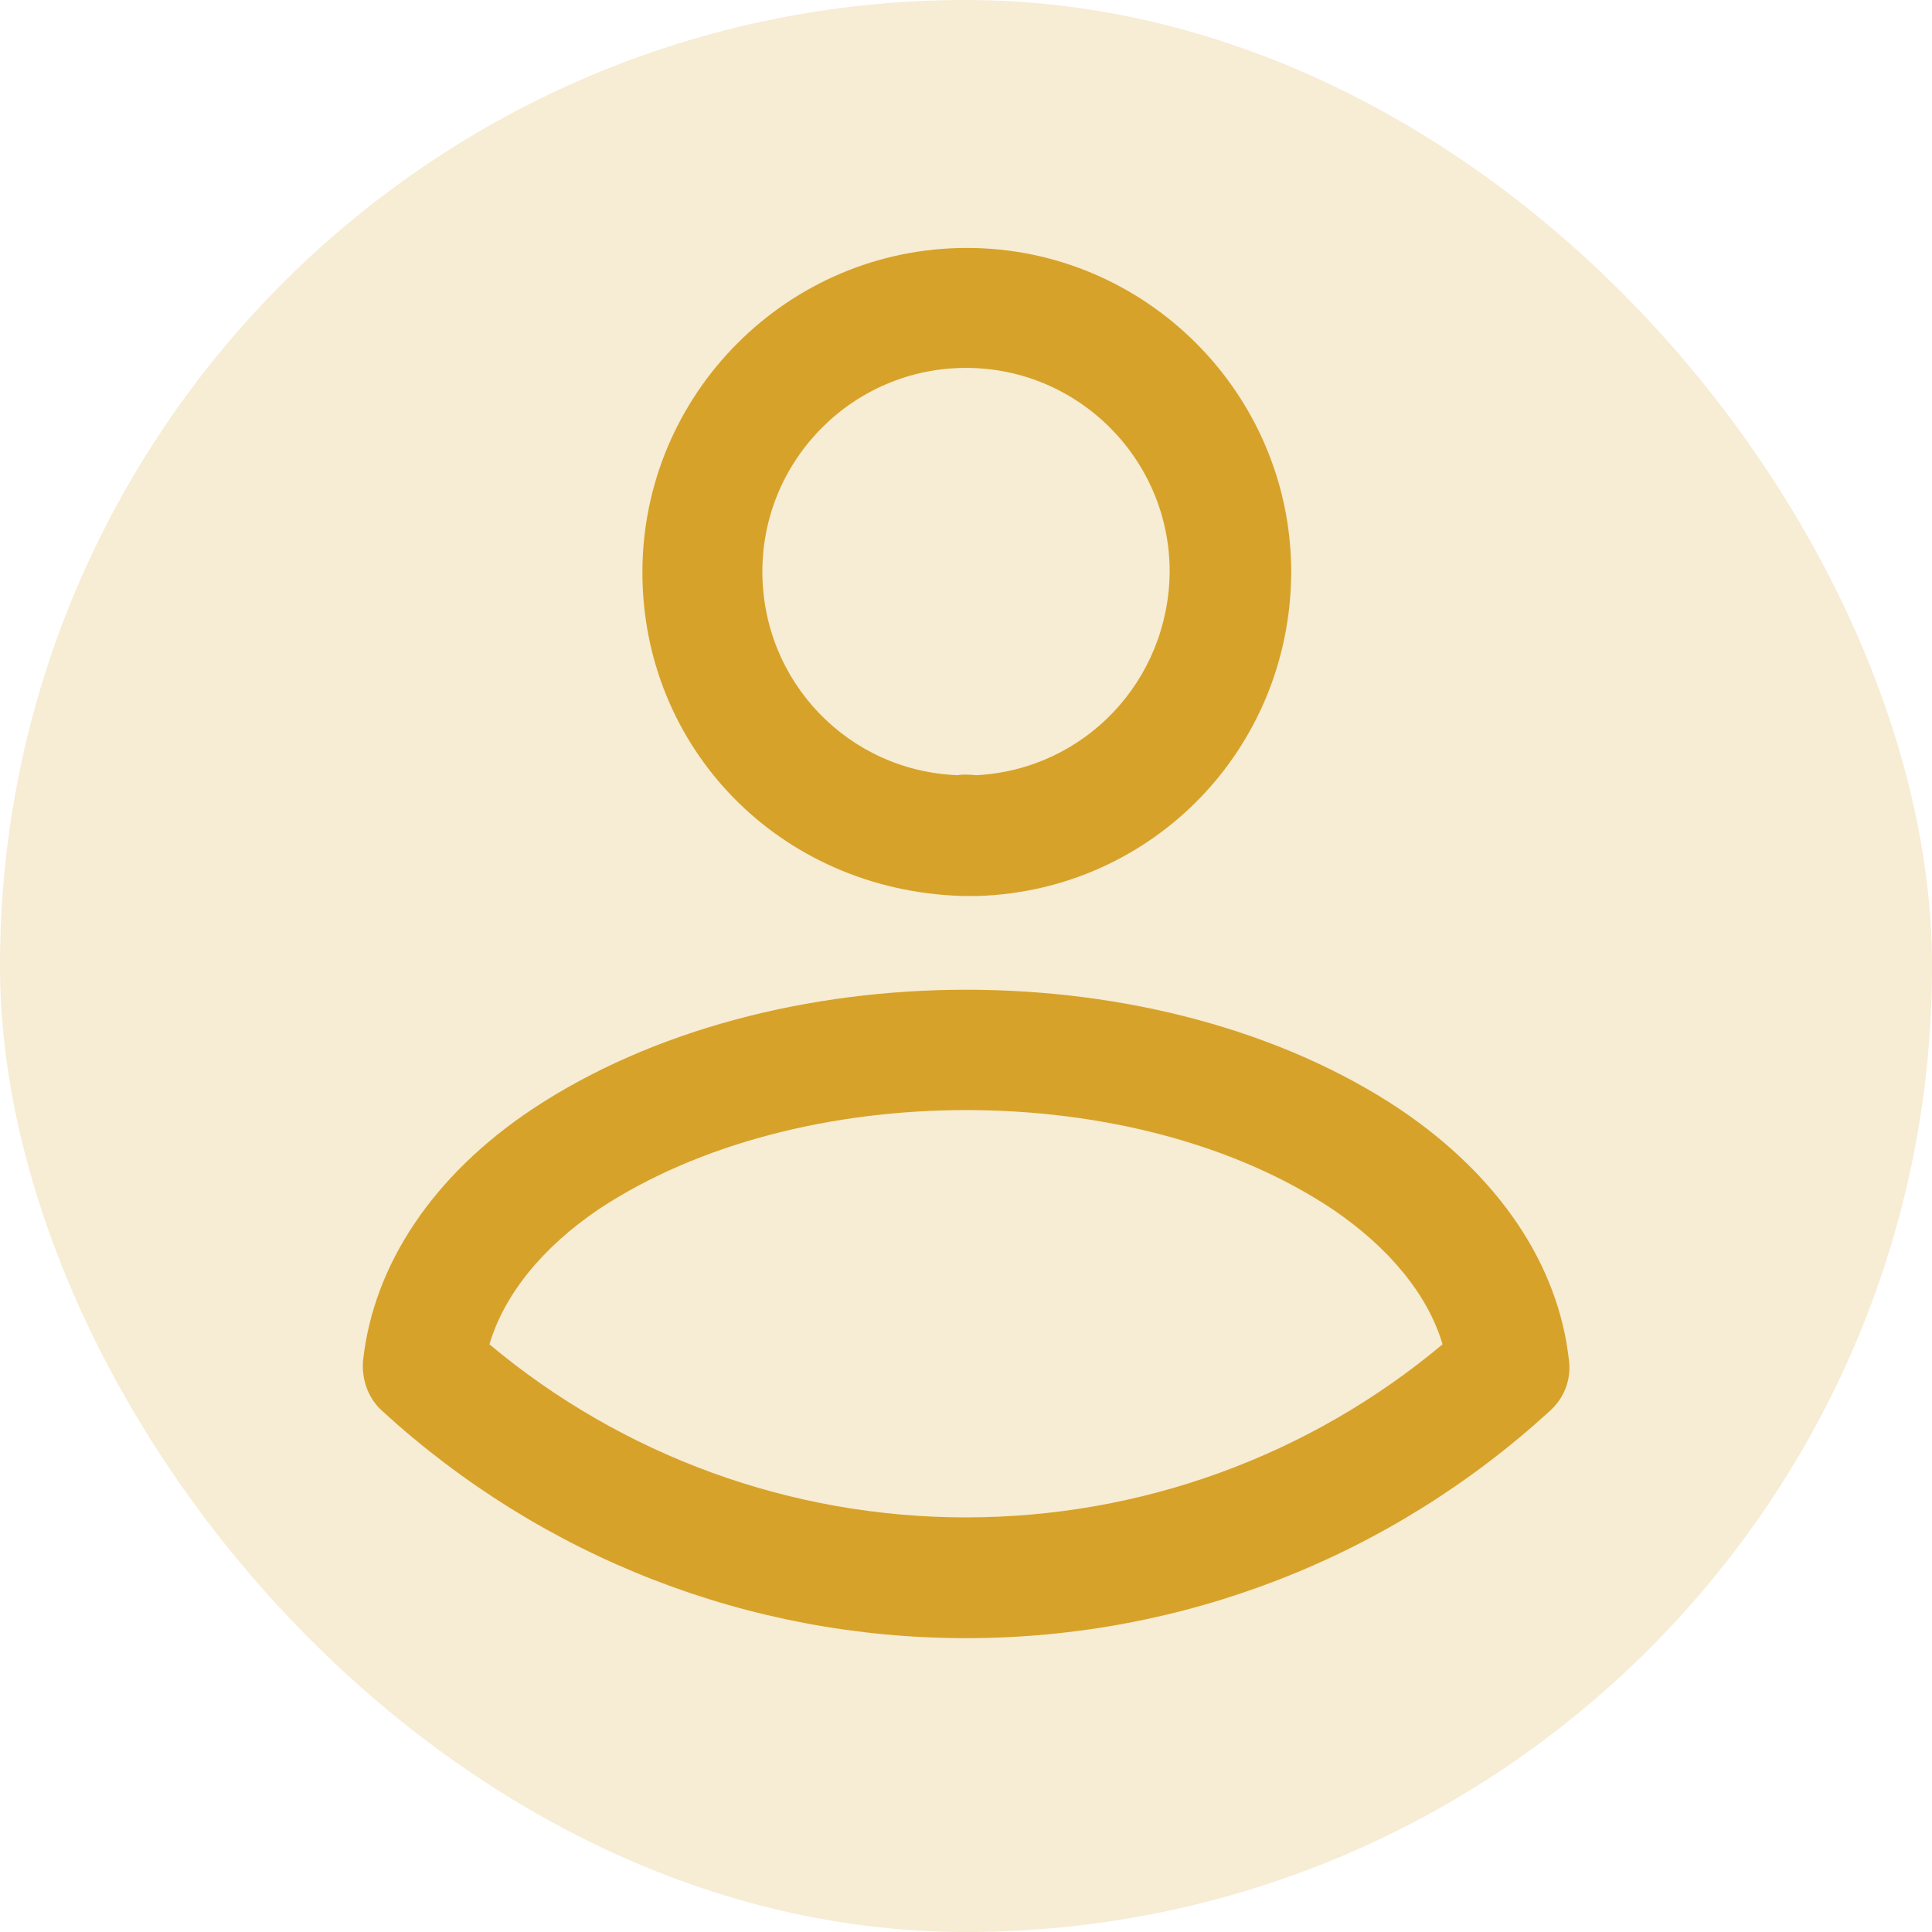
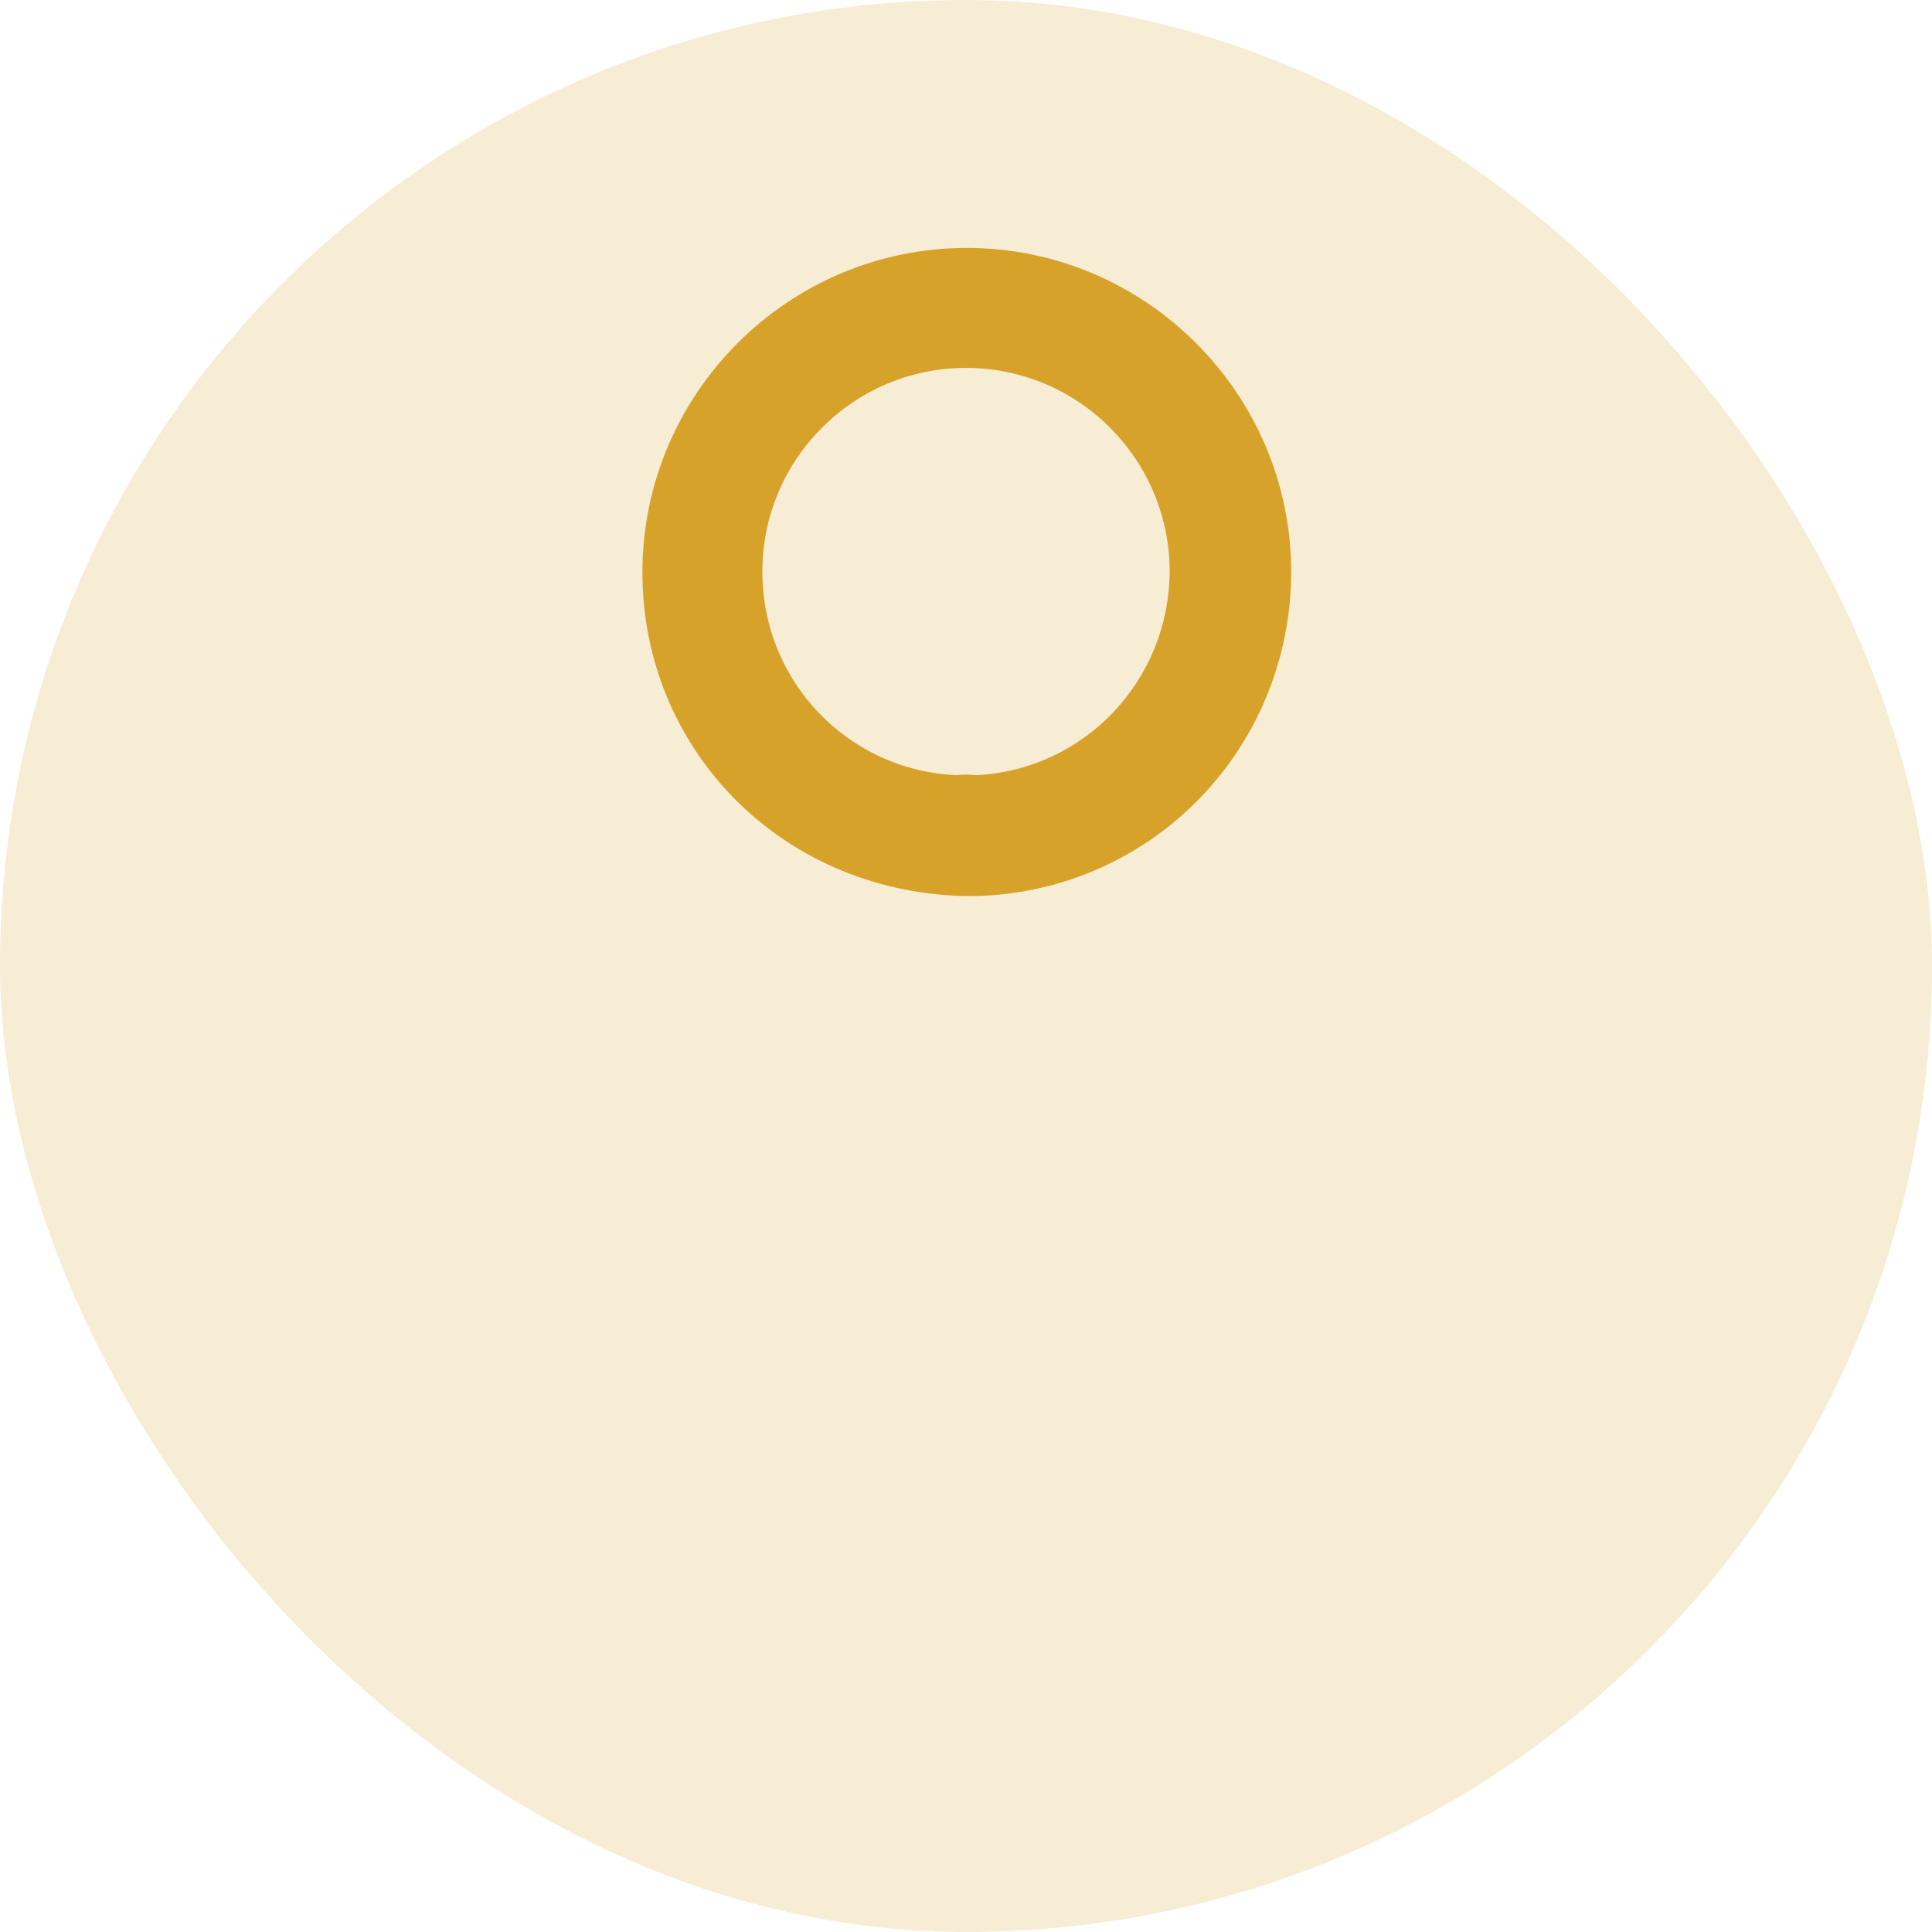
<svg xmlns="http://www.w3.org/2000/svg" width="45" height="45" viewBox="0 0 45 45" fill="none">
  <rect width="45" height="45" rx="22.5" fill="#D7A229" fill-opacity="0.2" />
  <path d="M22.725 20.869C22.688 20.869 22.632 20.869 22.594 20.869C22.538 20.869 22.463 20.869 22.407 20.869C18.15 20.737 14.963 17.419 14.963 13.331C14.963 9.169 18.357 5.775 22.519 5.775C26.682 5.775 30.075 9.169 30.075 13.331C30.057 17.437 26.85 20.737 22.782 20.869C22.744 20.869 22.744 20.869 22.725 20.869ZM22.5 8.569C19.875 8.569 17.757 10.706 17.757 13.312C17.757 15.881 19.763 17.962 22.313 18.056C22.369 18.037 22.557 18.037 22.744 18.056C25.257 17.925 27.225 15.862 27.244 13.312C27.244 10.706 25.125 8.569 22.5 8.569Z" fill="#D7A229" />
-   <path d="M22.5 38.156C17.457 38.156 12.638 36.281 8.907 32.868C8.569 32.568 8.419 32.118 8.457 31.687C8.701 29.456 10.088 27.375 12.394 25.837C17.982 22.125 27.038 22.125 32.607 25.837C34.913 27.393 36.3 29.456 36.544 31.687C36.6 32.137 36.432 32.568 36.094 32.868C32.363 36.281 27.544 38.156 22.5 38.156ZM11.4 31.312C14.513 33.918 18.432 35.343 22.5 35.343C26.569 35.343 30.488 33.918 33.6 31.312C33.263 30.168 32.363 29.062 31.032 28.162C26.419 25.087 18.601 25.087 13.95 28.162C12.619 29.062 11.738 30.168 11.4 31.312Z" fill="#D7A229" />
</svg>